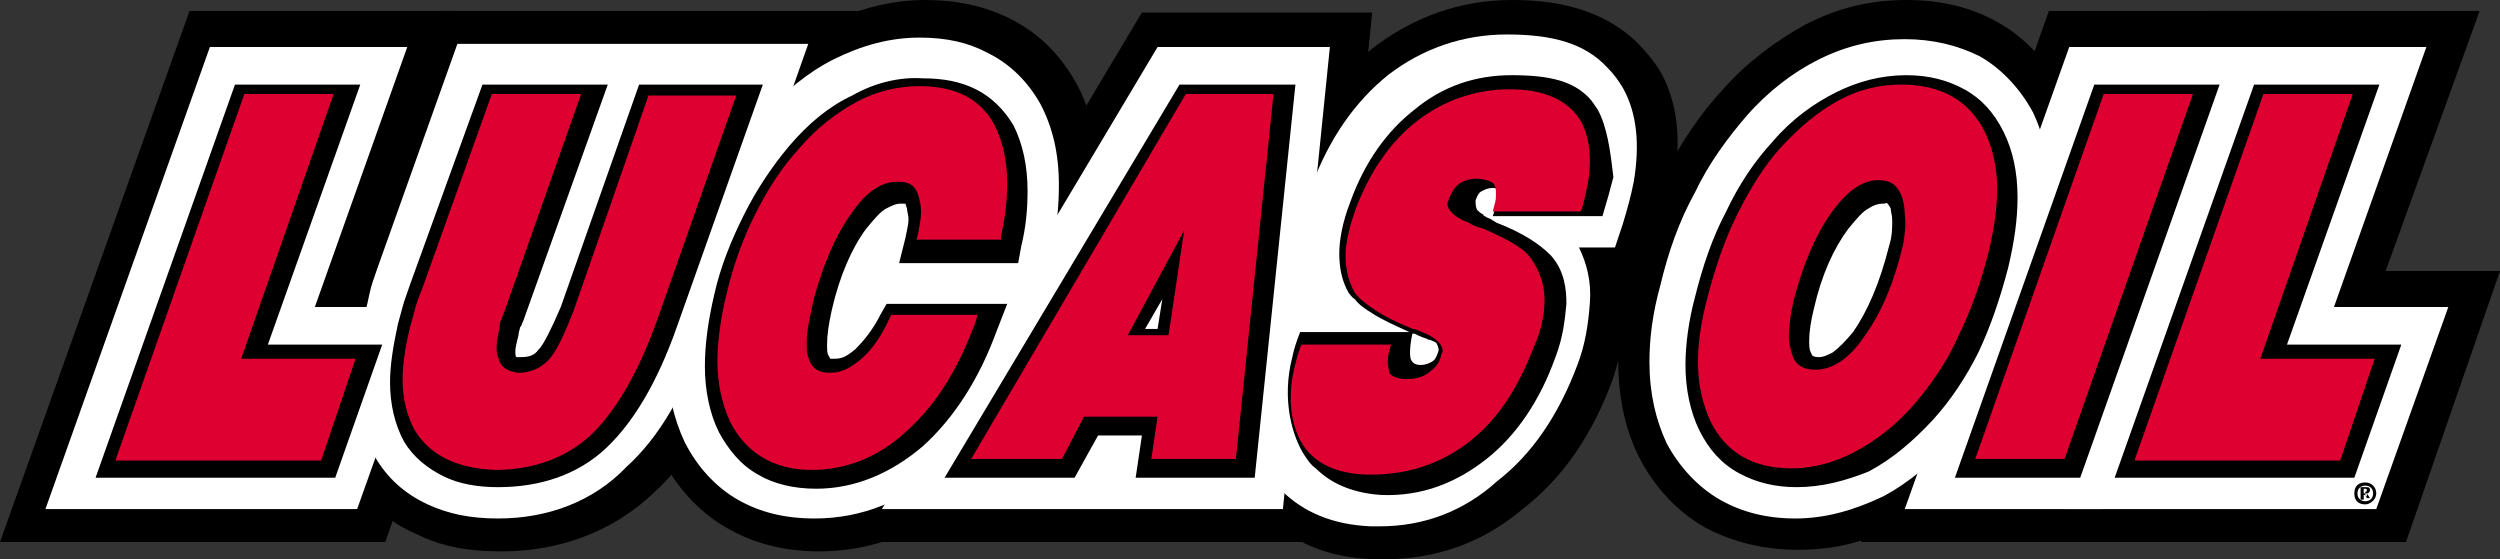
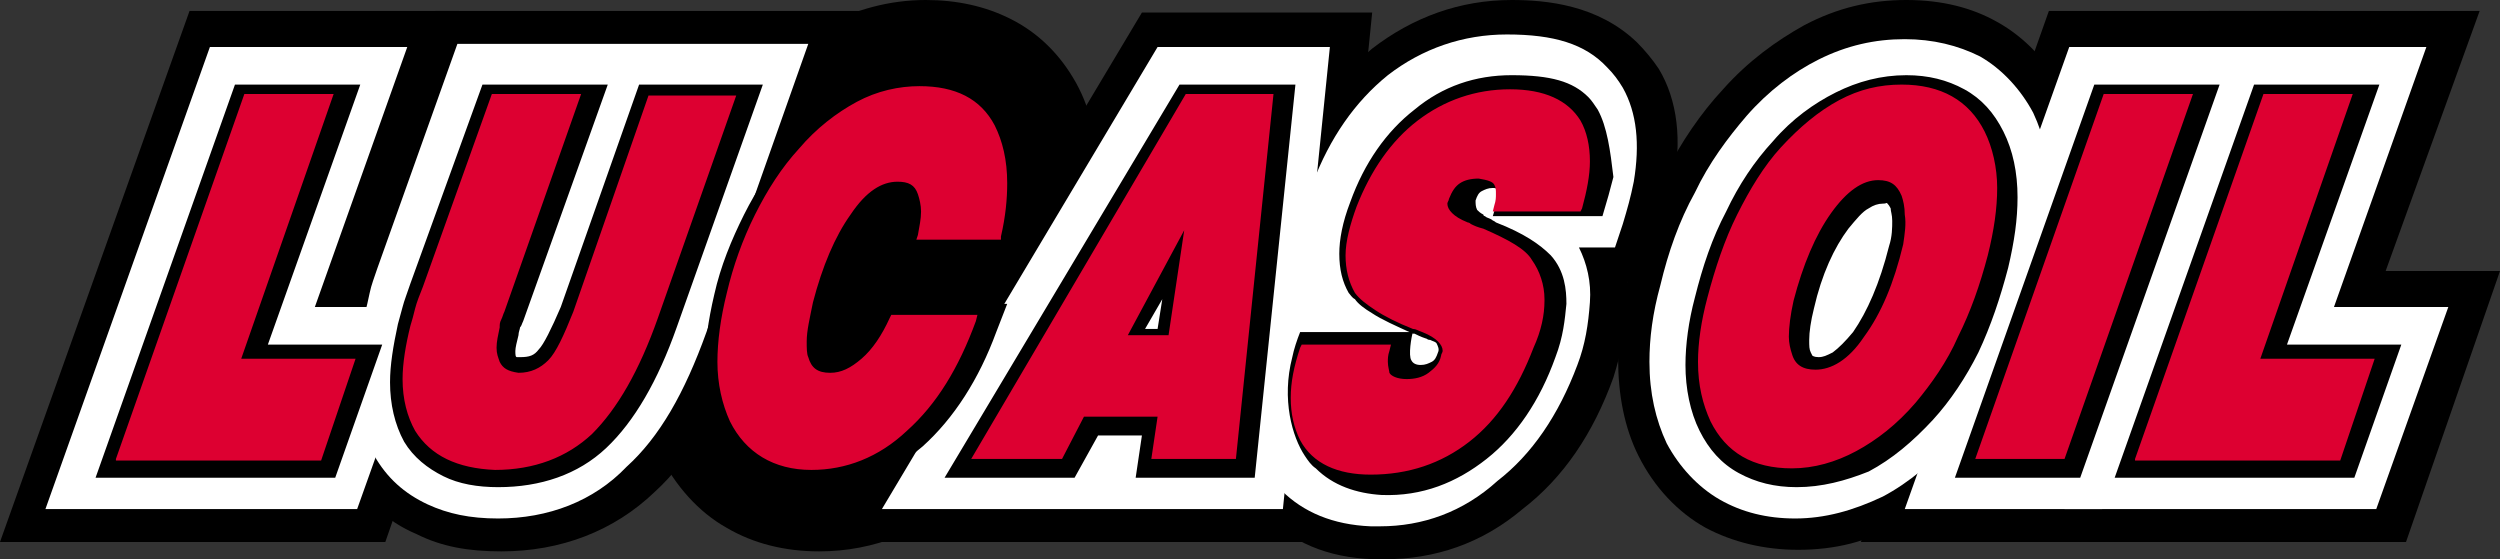
<svg xmlns="http://www.w3.org/2000/svg" id="Ebene_1" viewBox="0 0 159.6 35.7">
  <rect x="0" y="0" width="159.6" height="35.7" fill="#333333" stroke="none" />
  <defs>
    <style>.cls-1{fill:#fff;}.cls-2{fill:#dd0031;}.cls-3{fill-rule:evenodd;}</style>
  </defs>
  <path d="M88.4,35.7h-.7c-3-.1-5.3-1.1-7.1-3-.4-.4-.8-.9-1.2-1.4-1.7-2.6-2.3-6.3-1.4-9.8v-.1c.2-.6.4-1.2.6-1.9l1-2.9h1.5v-.8c0-1.5.3-3,1-4.8,1.2-3.3,3.1-5.9,5.5-7.9,2.6-2,5.6-3.1,8.9-3.1,2.2,0,5.5.3,8,2.7.5.5,1,1.1,1.4,1.7,1.2,2,1.5,4.6.9,7.5-.2,1.1-.4,1.9-.8,3l-1,3.1h-1.1c0,.4.1.9,0,1.4-.1,1.6-.4,3.1-.9,4.7-1.3,3.6-3.2,6.4-5.8,8.4-2.6,2.2-5.6,3.2-8.8,3.2h0ZM24.6,34.6H0L12.1.7h17.2l-5.9,16.6h7.2l-6,17.3Z" />
  <path d="M32,35.2c-2.1,0-3.8-.3-5.4-1.1-1.9-.8-3.4-2.2-4.4-4-1-1.7-1.5-3.7-1.5-6,0-1.5.2-3,.6-4.7.1-.4.2-.9.4-1.4.1-.5.3-1,.5-1.6L27.8.7h27.1l-7.5,21.3c-1.5,4.2-3.3,7.3-5.6,9.4-2.6,2.5-6,3.8-9.8,3.8Z" />
  <path d="M52.3,35.2c-2.2,0-4.2-.5-5.9-1.5-1.8-1-3.3-2.7-4.3-4.7-.9-1.8-1.3-3.8-1.3-6.1,0-1.7.2-3.6.8-5.7.5-2.1,1.3-4.1,2.2-6,1-2,2.2-3.7,3.5-5.3,1.6-1.8,3.3-3.3,5.2-4.2C54.6.6,56.8,0,59.1,0,61.1,0,62.9.4,64.5,1.2c1.8.9,3.2,2.3,4.2,4.1,1,1.8,1.4,3.9,1.4,6.3,0,.9-.1,1.9-.2,2.9l-1.5,6.1-.6,1.7c-1.4,3.7-3.4,6.8-5.8,9-2.9,2.6-6.2,3.9-9.7,3.9Z" />
  <path d="M84.2,34.6h-31.5L72.9.8h14.7l-3.4,33.8ZM136,34.6h-17.2L130.8.7h17.2l-12,33.9Z" />
  <path d="M153.6,34.6h-24.6L141,.7h17.3l-6,16.6h7.3l-6,17.3ZM114.8,35.1c-2.2,0-4.2-.5-5.9-1.4-1.8-1-3.3-2.6-4.3-4.6-.9-1.8-1.3-3.9-1.3-6.2,0-1.7.2-3.4.7-5.4.6-2.3,1.3-4.4,2.3-6.4s2.3-3.9,3.7-5.4c1.6-1.8,3.4-3.1,5.2-4.1C117.3.5,119.4,0,121.7,0s4.2.5,5.8,1.4c1.8,1,3.3,2.6,4.3,4.6.9,1.8,1.3,3.8,1.3,6.1,0,1.7-.2,3.5-.7,5.5-.6,2.2-1.3,4.3-2.3,6.3s-2.2,3.8-3.6,5.3c-1.6,1.8-3.4,3.2-5.3,4.2-1.9,1.2-4.1,1.7-6.4,1.7Z" />
  <path class="cls-1" d="M88.1,33.6h-.6c-2.4-.1-4.3-.9-5.7-2.3-.3-.3-.7-.7-.9-1.1-1-1.5-1.9-4.6-1.1-8.1v-.1c.2-.6.3-1.1.5-1.7l.5-1.5,1.7-.1c.2-1.1.5-1.8.5-2.9,0-1.2.3-2.6.8-4.1,1.1-2.9,2.7-5.2,4.8-6.9,2.2-1.7,4.8-2.6,7.6-2.6,3,0,5,.6,6.4,2.1.4.4.7.8,1,1.3.9,1.6,1.1,3.6.7,6-.2,1-.4,1.7-.7,2.7l-.5,1.5h-2.3c.5,1,.8,2.2.7,3.5-.1,1.4-.3,2.7-.8,4-1.2,3.2-2.9,5.7-5.1,7.4-2.2,2-4.8,2.9-7.5,2.9ZM22.8,32.5H2.9L13.4,3h12.6l-5.9,16.6h7.3l-4.6,12.9Z" />
  <path class="cls-1" d="M31.8,33.1c-1.8,0-3.2-.3-4.5-.9-1.5-.7-2.6-1.7-3.4-3.1s-1.2-3-1.2-4.9c0-1.3.2-2.6.6-4.2.1-.4.2-.8.3-1.3s.3-1,.5-1.6l5.1-14.3h22.4l-6.5,18.4c-1.4,3.9-3,6.7-5.1,8.6-2.1,2.2-5,3.3-8.2,3.3Z" />
-   <path class="cls-1" d="M52,33.1c-1.9,0-3.5-.4-4.9-1.2s-2.6-2.1-3.4-3.7c-.7-1.5-1.1-3.2-1.1-5.2,0-1.6.2-3.2.7-5.1s1.2-3.8,2.1-5.6,2-3.4,3.2-4.8c1.4-1.6,3-2.9,4.6-3.7,1.8-.9,3.6-1.4,5.5-1.4,1.7,0,3.1.3,4.4,1,1.4.7,2.5,1.8,3.3,3.2.8,1.5,1.2,3.2,1.2,5.2,0,1.2-.1,2.5-.4,4l-.2,1.1-.4,1.7-1.1,3c-1.3,3.4-3,6.2-5.3,8.2-2.4,2.2-5.2,3.3-8.2,3.3Z" />
  <path class="cls-1" d="M81.9,32.5h-25.6L73.9,3h11l-3,29.5ZM134.2,32.5h-12.6l10.5-29.5h12.6l-10.5,29.5Z" />
  <path class="cls-1" d="M151.7,32.5h-19.9l10.5-29.5h12.6l-5.9,16.6h7.3l-4.6,12.9ZM114.6,33.1c-1.8,0-3.4-.4-4.8-1.2s-2.6-2.1-3.4-3.6c-.7-1.5-1.1-3.2-1.1-5.2,0-1.5.2-3.1.7-4.9.5-2.1,1.2-4.1,2.2-5.9.9-1.9,2.1-3.5,3.3-4.9,1.4-1.6,3-2.8,4.6-3.6,1.8-.9,3.6-1.3,5.5-1.3,1.8,0,3.4.4,4.8,1.1,1.4.8,2.6,2.1,3.4,3.6.7,1.5,1.1,3.2,1.1,5.1,0,1.5-.2,3.2-.7,5-.5,2.1-1.2,4-2.1,5.8s-2,3.4-3.2,4.8c-1.5,1.6-3,2.9-4.7,3.8-1.9.9-3.7,1.4-5.6,1.4h0Z" />
-   <path class="cls-3" d="M151,31.2q.1,0,.1.1t-.1.1v.2l.1.2h.2l-.2-.3c.1,0,.2-.1.2-.2,0-.2-.1-.2-.3-.2v.1ZM151,32.2v-.2c.3,0,.5-.2.5-.5s-.2-.5-.5-.5v-.2c.4,0,.7.3.7.7s-.4.7-.7.7M150.9,31.4v-.2h.1v-.1h-.3v.8h.2v-.3h.1l.1.1v-.2h-.2v-.1ZM151,30.8v.2c-.3,0-.5.2-.5.5s.2.5.5.5v.2c-.4,0-.7-.2-.7-.7s.3-.7.7-.7Z" />
-   <path d="M102,7c-.2-.3-.4-.6-.6-.8-1-1-2.4-1.4-4.9-1.4-2.3,0-4.4.7-6.2,2.2-1.8,1.4-3.2,3.4-4.1,5.9-.5,1.3-.7,2.4-.7,3.3,0,1,.2,1.8.6,2.5.1.1.2.3.4.4.2.3.6.6,1.1.9.6.4,1.5.8,2.6,1.3h.1c.2.1.4.2.7.3.1,0,.1.1.3.1.2.1.3.1.4.2.1.2.2.4.1.6-.1.3-.2.5-.4.6s-.4.2-.7.2-.5-.1-.6-.3c-.2-.3,0-1.5.1-1.8h-7.2c-.2.5-.4,1.1-.5,1.6-.7,2.7,0,5.1.8,6.3.2.3.4.6.7.8,1.1,1.1,2.6,1.6,4.2,1.7,2.6.1,4.8-.8,6.7-2.3s3.4-3.7,4.4-6.5c.5-1.3.6-2.4.7-3.4,0-.9-.1-2.1-1-3.1-.7-.7-1.7-1.4-3.5-2.1-.1-.1-.2-.1-.3-.2-.2-.1-.3-.1-.4-.2,0,0-.1,0-.1-.1-.2-.1-.3-.2-.4-.3-.1-.2-.1-.4-.1-.6.1-.3.2-.5.4-.6s.4-.2.7-.2c.1,0,.2,0,.3.1.2.3-.2,1.3-.3,1.7h7c.3-1,.5-1.7.7-2.5-.2-1.7-.4-3.2-1-4.3ZM6.1,30.5L15,5.4h8l-5.9,16.6h7.3l-3,8.5H6.1ZM31.8,31.1c-1.3,0-2.5-.2-3.5-.7s-1.9-1.2-2.5-2.2c-.6-1.1-.9-2.4-.9-3.8,0-1.1.2-2.3.5-3.7.1-.4.2-.7.3-1.1s.3-.9.5-1.5l4.6-12.7h8l-5.4,15.1c-.1.2-.1.3-.2.4,0,.1-.1.3-.1.5-.1.4-.2.8-.2,1s0,.4.1.4h.2c.6,0,.9-.1,1.2-.5.3-.3.8-1.3,1.4-2.7l5-14.2h7.9l-5.5,15.5c-1.2,3.4-2.7,6-4.5,7.7s-4.2,2.5-6.9,2.5h0ZM52.1,31.2c-1.4,0-2.7-.3-3.7-.9-1.1-.6-1.9-1.6-2.5-2.7-.6-1.2-.9-2.7-.9-4.2,0-1.4.2-2.9.6-4.6.4-1.8,1.1-3.5,1.9-5.1s1.8-3.1,2.9-4.4c1.2-1.4,2.5-2.5,4-3.2,1.4-.8,3-1.2,4.5-1.1,1.3,0,2.4.2,3.4.7s1.8,1.3,2.4,2.3c.6,1.2.9,2.6.9,4.2,0,1.1-.1,2.3-.4,3.5l-.2,1.1h-7.6l.4-1.6c.1-.5.2-.9.2-1.2s-.1-.5-.1-.7l-.1-.3h-.3c-.3,0-.5.1-.9.3s-.8.7-1.3,1.3c-.9,1.2-1.7,3-2.2,5.2-.2.9-.3,1.6-.3,2.2,0,.3,0,.6.1.7l.1.2h.3c.4,0,.7-.1,1.3-.6.5-.5,1.1-1.2,1.6-2.2l.4-.7h7.7l-.7,1.8c-1.1,3-2.7,5.5-4.7,7.3-2,1.7-4.3,2.7-6.8,2.7h0ZM75.3,5.4l-15,25.1h8.3l1.5-2.7h2.8l-.4,2.7h7.6l2.6-25.1h-7.4ZM73.9,21h-.8l1.1-1.9-.3,1.9ZM124.8,30.5l8.9-25.1h8l-8.9,25.1h-8ZM135,30.5l8.9-25.1h8l-5.9,16.6h7.3l-3,8.5h-15.3ZM114.7,31.1c-1.4,0-2.6-.3-3.7-.9s-1.9-1.5-2.5-2.7-.9-2.7-.9-4.2c0-1.3.2-2.8.6-4.3.5-2,1.1-3.8,2-5.5.8-1.7,1.8-3.2,3-4.5,1.2-1.4,2.6-2.4,4-3.1s2.9-1.1,4.5-1.1c1.4,0,2.6.3,3.7.9s1.9,1.5,2.5,2.7.9,2.6.9,4.2c0,1.4-.2,2.8-.6,4.5-.5,1.9-1.1,3.7-1.9,5.4-.8,1.6-1.8,3.1-2.9,4.3-1.3,1.4-2.6,2.5-4.1,3.3-1.5.6-3,1-4.6,1h0ZM120.2,13c-.3,0-.6.1-.9.3-.4.2-.8.7-1.3,1.3-.9,1.2-1.7,2.9-2.2,5.1-.2.8-.3,1.5-.3,2,0,.4,0,.6.1.8l.1.2s.1.1.4.1.5-.1.9-.3c.4-.3.8-.7,1.3-1.3.9-1.3,1.7-3.1,2.3-5.5.2-.6.2-1.2.2-1.6s-.1-.6-.1-.8q-.1-.2-.2-.3c-.1-.1,0,0-.3,0Z" />
+   <path d="M102,7c-.2-.3-.4-.6-.6-.8-1-1-2.4-1.4-4.9-1.4-2.3,0-4.4.7-6.2,2.2-1.8,1.4-3.2,3.4-4.1,5.9-.5,1.3-.7,2.4-.7,3.3,0,1,.2,1.8.6,2.5.1.1.2.3.4.4.2.3.6.6,1.1.9.6.4,1.5.8,2.6,1.3h.1c.2.1.4.2.7.3.1,0,.1.1.3.1.2.1.3.1.4.2.1.2.2.4.1.6-.1.3-.2.5-.4.6s-.4.2-.7.2-.5-.1-.6-.3c-.2-.3,0-1.5.1-1.8h-7.2c-.2.5-.4,1.1-.5,1.6-.7,2.7,0,5.1.8,6.3.2.3.4.6.7.8,1.1,1.1,2.6,1.6,4.2,1.7,2.6.1,4.8-.8,6.7-2.3s3.4-3.7,4.4-6.5c.5-1.3.6-2.4.7-3.4,0-.9-.1-2.1-1-3.1-.7-.7-1.7-1.4-3.5-2.1-.1-.1-.2-.1-.3-.2-.2-.1-.3-.1-.4-.2,0,0-.1,0-.1-.1-.2-.1-.3-.2-.4-.3-.1-.2-.1-.4-.1-.6.1-.3.2-.5.4-.6s.4-.2.7-.2c.1,0,.2,0,.3.1.2.3-.2,1.3-.3,1.7h7c.3-1,.5-1.7.7-2.5-.2-1.7-.4-3.2-1-4.3ZM6.1,30.5L15,5.4h8l-5.9,16.6h7.3l-3,8.5H6.1ZM31.8,31.1c-1.3,0-2.5-.2-3.5-.7s-1.9-1.2-2.5-2.2c-.6-1.1-.9-2.4-.9-3.8,0-1.1.2-2.3.5-3.7.1-.4.2-.7.3-1.1s.3-.9.5-1.5l4.6-12.7h8l-5.4,15.1c-.1.2-.1.3-.2.4,0,.1-.1.3-.1.5-.1.4-.2.8-.2,1s0,.4.1.4h.2c.6,0,.9-.1,1.2-.5.3-.3.8-1.3,1.4-2.7l5-14.2h7.9l-5.5,15.5c-1.2,3.4-2.7,6-4.5,7.7s-4.2,2.5-6.9,2.5h0M52.1,31.2c-1.4,0-2.7-.3-3.7-.9-1.1-.6-1.9-1.6-2.5-2.7-.6-1.2-.9-2.7-.9-4.2,0-1.4.2-2.9.6-4.6.4-1.8,1.1-3.5,1.9-5.1s1.8-3.1,2.9-4.4c1.2-1.4,2.5-2.5,4-3.2,1.4-.8,3-1.2,4.5-1.1,1.3,0,2.4.2,3.4.7s1.8,1.3,2.4,2.3c.6,1.2.9,2.6.9,4.2,0,1.1-.1,2.3-.4,3.5l-.2,1.1h-7.6l.4-1.6c.1-.5.2-.9.2-1.2s-.1-.5-.1-.7l-.1-.3h-.3c-.3,0-.5.1-.9.3s-.8.7-1.3,1.3c-.9,1.2-1.7,3-2.2,5.2-.2.9-.3,1.6-.3,2.2,0,.3,0,.6.1.7l.1.2h.3c.4,0,.7-.1,1.3-.6.5-.5,1.1-1.2,1.6-2.2l.4-.7h7.7l-.7,1.8c-1.1,3-2.7,5.5-4.7,7.3-2,1.7-4.3,2.7-6.8,2.7h0ZM75.3,5.4l-15,25.1h8.3l1.5-2.7h2.8l-.4,2.7h7.6l2.6-25.1h-7.4ZM73.9,21h-.8l1.1-1.9-.3,1.9ZM124.8,30.5l8.9-25.1h8l-8.9,25.1h-8ZM135,30.5l8.9-25.1h8l-5.9,16.6h7.3l-3,8.5h-15.3ZM114.7,31.1c-1.4,0-2.6-.3-3.7-.9s-1.9-1.5-2.5-2.7-.9-2.7-.9-4.2c0-1.3.2-2.8.6-4.3.5-2,1.1-3.8,2-5.5.8-1.7,1.8-3.2,3-4.5,1.2-1.4,2.6-2.4,4-3.1s2.9-1.1,4.5-1.1c1.4,0,2.6.3,3.7.9s1.9,1.5,2.5,2.7.9,2.6.9,4.2c0,1.4-.2,2.8-.6,4.5-.5,1.9-1.1,3.7-1.9,5.4-.8,1.6-1.8,3.1-2.9,4.3-1.3,1.4-2.6,2.5-4.1,3.3-1.5.6-3,1-4.6,1h0ZM120.2,13c-.3,0-.6.1-.9.3-.4.2-.8.7-1.3,1.3-.9,1.2-1.7,2.9-2.2,5.1-.2.8-.3,1.5-.3,2,0,.4,0,.6.1.8l.1.2s.1.1.4.1.5-.1.9-.3c.4-.3.8-.7,1.3-1.3.9-1.3,1.7-3.1,2.3-5.5.2-.6.2-1.2.2-1.6s-.1-.6-.1-.8q-.1-.2-.2-.3c-.1-.1,0,0-.3,0Z" />
  <path class="cls-2" d="M83,28.1c-.4-.8-.6-1.7-.6-2.7s.2-2,.6-3.2l.1-.2h5.7l-.1.4c-.1.3-.1.5-.1.7,0,.3.1.6.1.7.1.2.5.4,1.1.4.5,0,1-.1,1.4-.4s.7-.6.8-1.1c0-.1.1-.2.1-.3,0-.2-.1-.4-.3-.6s-.5-.4-1-.6c-.3-.1-.4-.2-.6-.2-1-.4-1.8-.8-2.4-1.2s-1-.7-1.3-1.1c-.4-.7-.6-1.5-.6-2.4s.3-2,.7-3.1c.9-2.3,2.2-4.2,3.9-5.5s3.7-2,5.9-2,3.7.7,4.5,2c.4.7.6,1.6.6,2.6,0,.9-.2,1.9-.5,3l-.1.2h-5.6l.1-.4c.1-.3.1-.5.1-.7,0-.3,0-.4-.1-.6s-.4-.3-1-.4c-.5,0-.9.1-1.2.3s-.5.5-.7,1c0,.1-.1.2-.1.3,0,.2.1.4.3.6s.5.4,1,.6c.1,0,.2.1.2.1.2.1.4.2.8.3,1.6.7,2.7,1.3,3.1,2,.5.7.8,1.6.8,2.5v.1c0,.9-.2,1.9-.7,3-1,2.6-2.3,4.6-4.1,6s-3.9,2.1-6.3,2.1c-2.1,0-3.7-.7-4.5-2.2h0ZM7.4,29.3L15.6,6h5.7l-5.9,16.9h7.3l-2.2,6.5H7.4v-.1ZM26.5,27.5c-.5-.9-.8-2-.8-3.3,0-1,.2-2.2.5-3.4.1-.3.2-.7.3-1.1s.3-.9.5-1.4l4.4-12.3h5.7l-4.9,13.9c-.1.2-.1.3-.2.5s-.1.3-.1.5c-.1.5-.2.9-.2,1.3s.1.6.2.9c.2.4.5.6,1.2.7.8,0,1.4-.3,1.9-.8s1-1.6,1.6-3.1l4.8-13.8h5.6l-5,14.2c-1.2,3.4-2.6,5.8-4.2,7.4-1.6,1.5-3.7,2.3-6.2,2.3-2.4-.1-4.1-.9-5.1-2.5ZM46.6,26.9c-.5-1.1-.8-2.4-.8-3.8,0-1.3.2-2.8.6-4.4.4-1.7,1-3.4,1.8-5s1.7-3,2.8-4.2c1.1-1.3,2.4-2.3,3.7-3s2.7-1,4-1c2.3,0,3.9.8,4.8,2.5.5,1,.8,2.2.8,3.7,0,1-.1,2.1-.4,3.4v.2h-5.4l.1-.3c.1-.6.2-1,.2-1.5,0-.4-.1-.8-.2-1.1-.2-.6-.6-.8-1.3-.8-1,0-2,.6-3,2.1-1,1.4-1.8,3.3-2.4,5.6-.2,1-.4,1.8-.4,2.5,0,.4,0,.8.1,1,.2.7.6,1,1.4,1,.7,0,1.3-.3,2-.9s1.3-1.5,1.8-2.6l.1-.2h5.5l-.1.4c-1.1,3-2.5,5.3-4.4,7-1.8,1.7-3.9,2.5-6.1,2.5-2.4,0-4.2-1.1-5.2-3.1ZM73.5,29.3l.4-2.7h-4.7l-1.4,2.7h-5.8l13.7-23.3h5.6l-2.4,23.3h-5.4ZM74.6,21.4l1-6.7-3.6,6.7h2.6ZM126.1,29.3l8.2-23.3h5.7l-8.2,23.3h-5.7ZM136.3,29.3l8.2-23.3h5.7l-5.9,16.9h7.3l-2.2,6.5h-13.1v-.1ZM126.7,8.4c-1-2-2.8-3-5.3-3-1.4,0-2.7.3-4,1-1.3.7-2.5,1.7-3.7,3-1.1,1.2-2,2.7-2.8,4.3s-1.4,3.4-1.9,5.3c-.4,1.5-.6,2.9-.6,4.1,0,1.5.3,2.7.8,3.8,1,2,2.7,3,5.2,3,1.4,0,2.8-.4,4.1-1.1s2.6-1.7,3.8-3.1c1-1.2,2-2.6,2.7-4.2.8-1.6,1.4-3.3,1.9-5.2.4-1.6.6-3,.6-4.3s-.3-2.6-.8-3.6h0ZM121.5,15.6c-.6,2.5-1.4,4.4-2.5,5.9-1,1.5-2.1,2.1-3.1,2.1-.8,0-1.3-.3-1.5-1-.1-.3-.2-.7-.2-1.1,0-.6.1-1.4.3-2.3.6-2.3,1.4-4.2,2.4-5.6s2-2.1,3-2.1c.8,0,1.2.3,1.5,1,.1.3.2.7.2,1.2.1.6,0,1.2-.1,1.9h0Z" />
</svg>